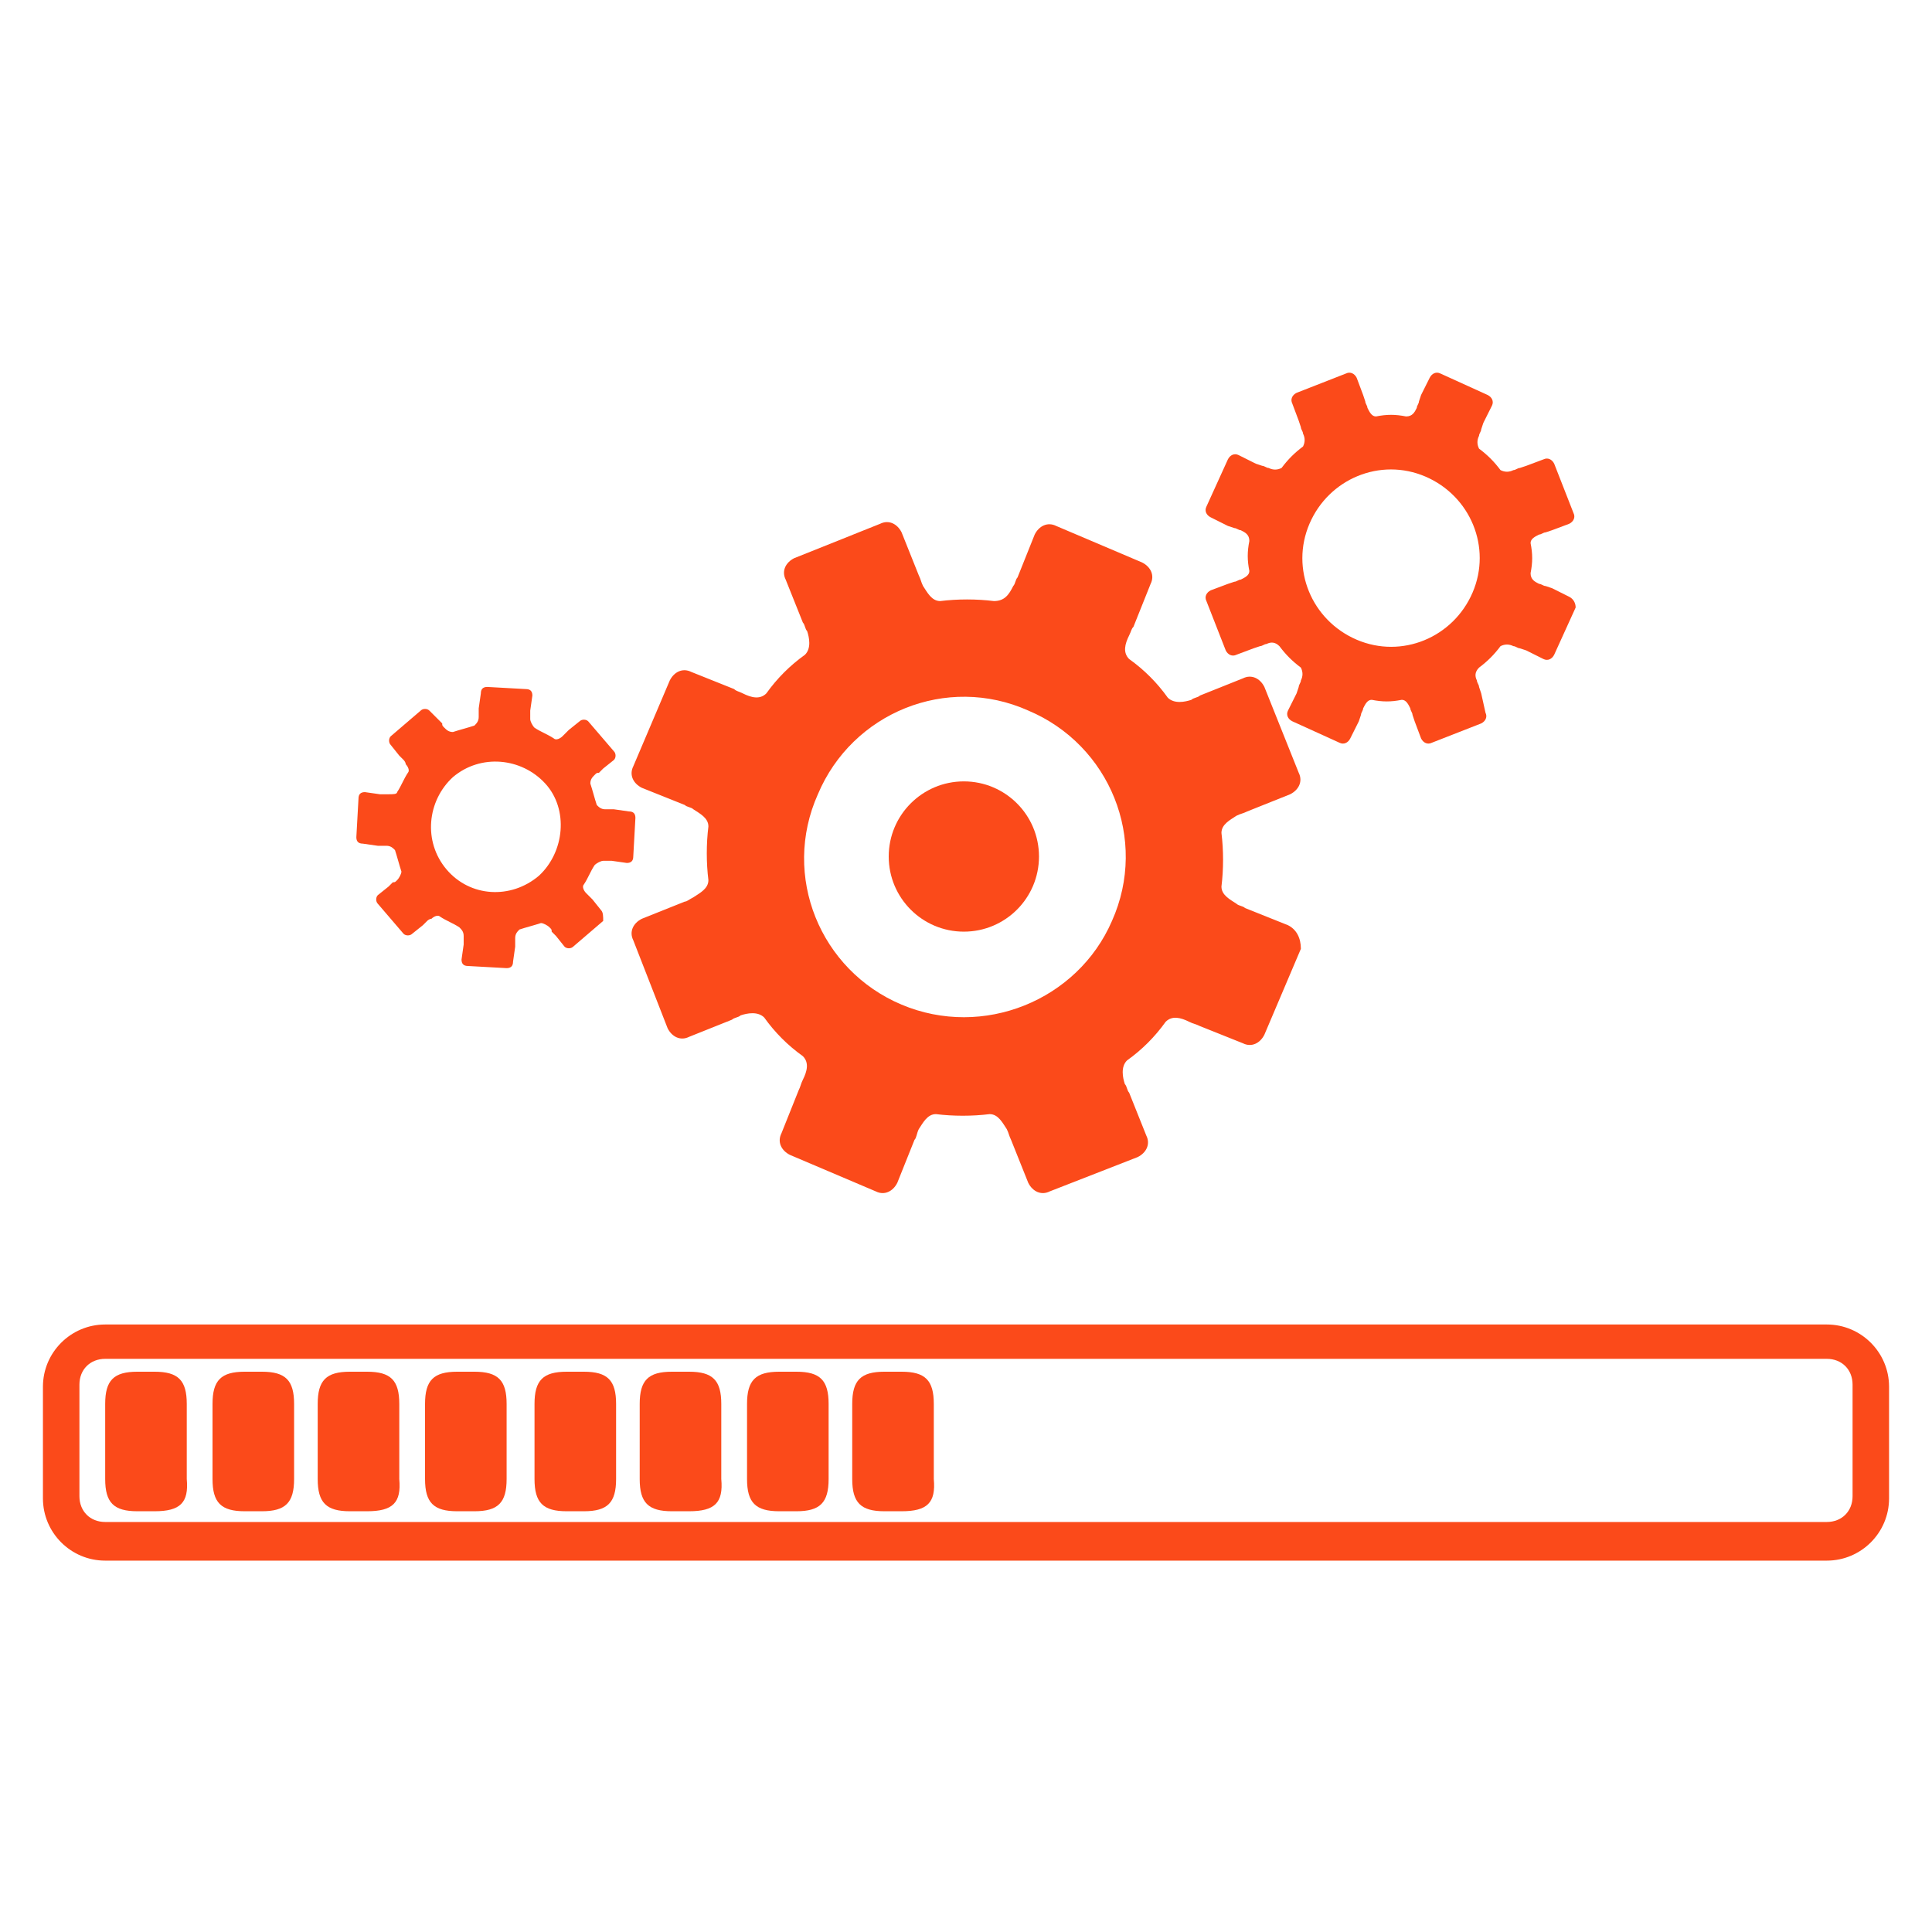
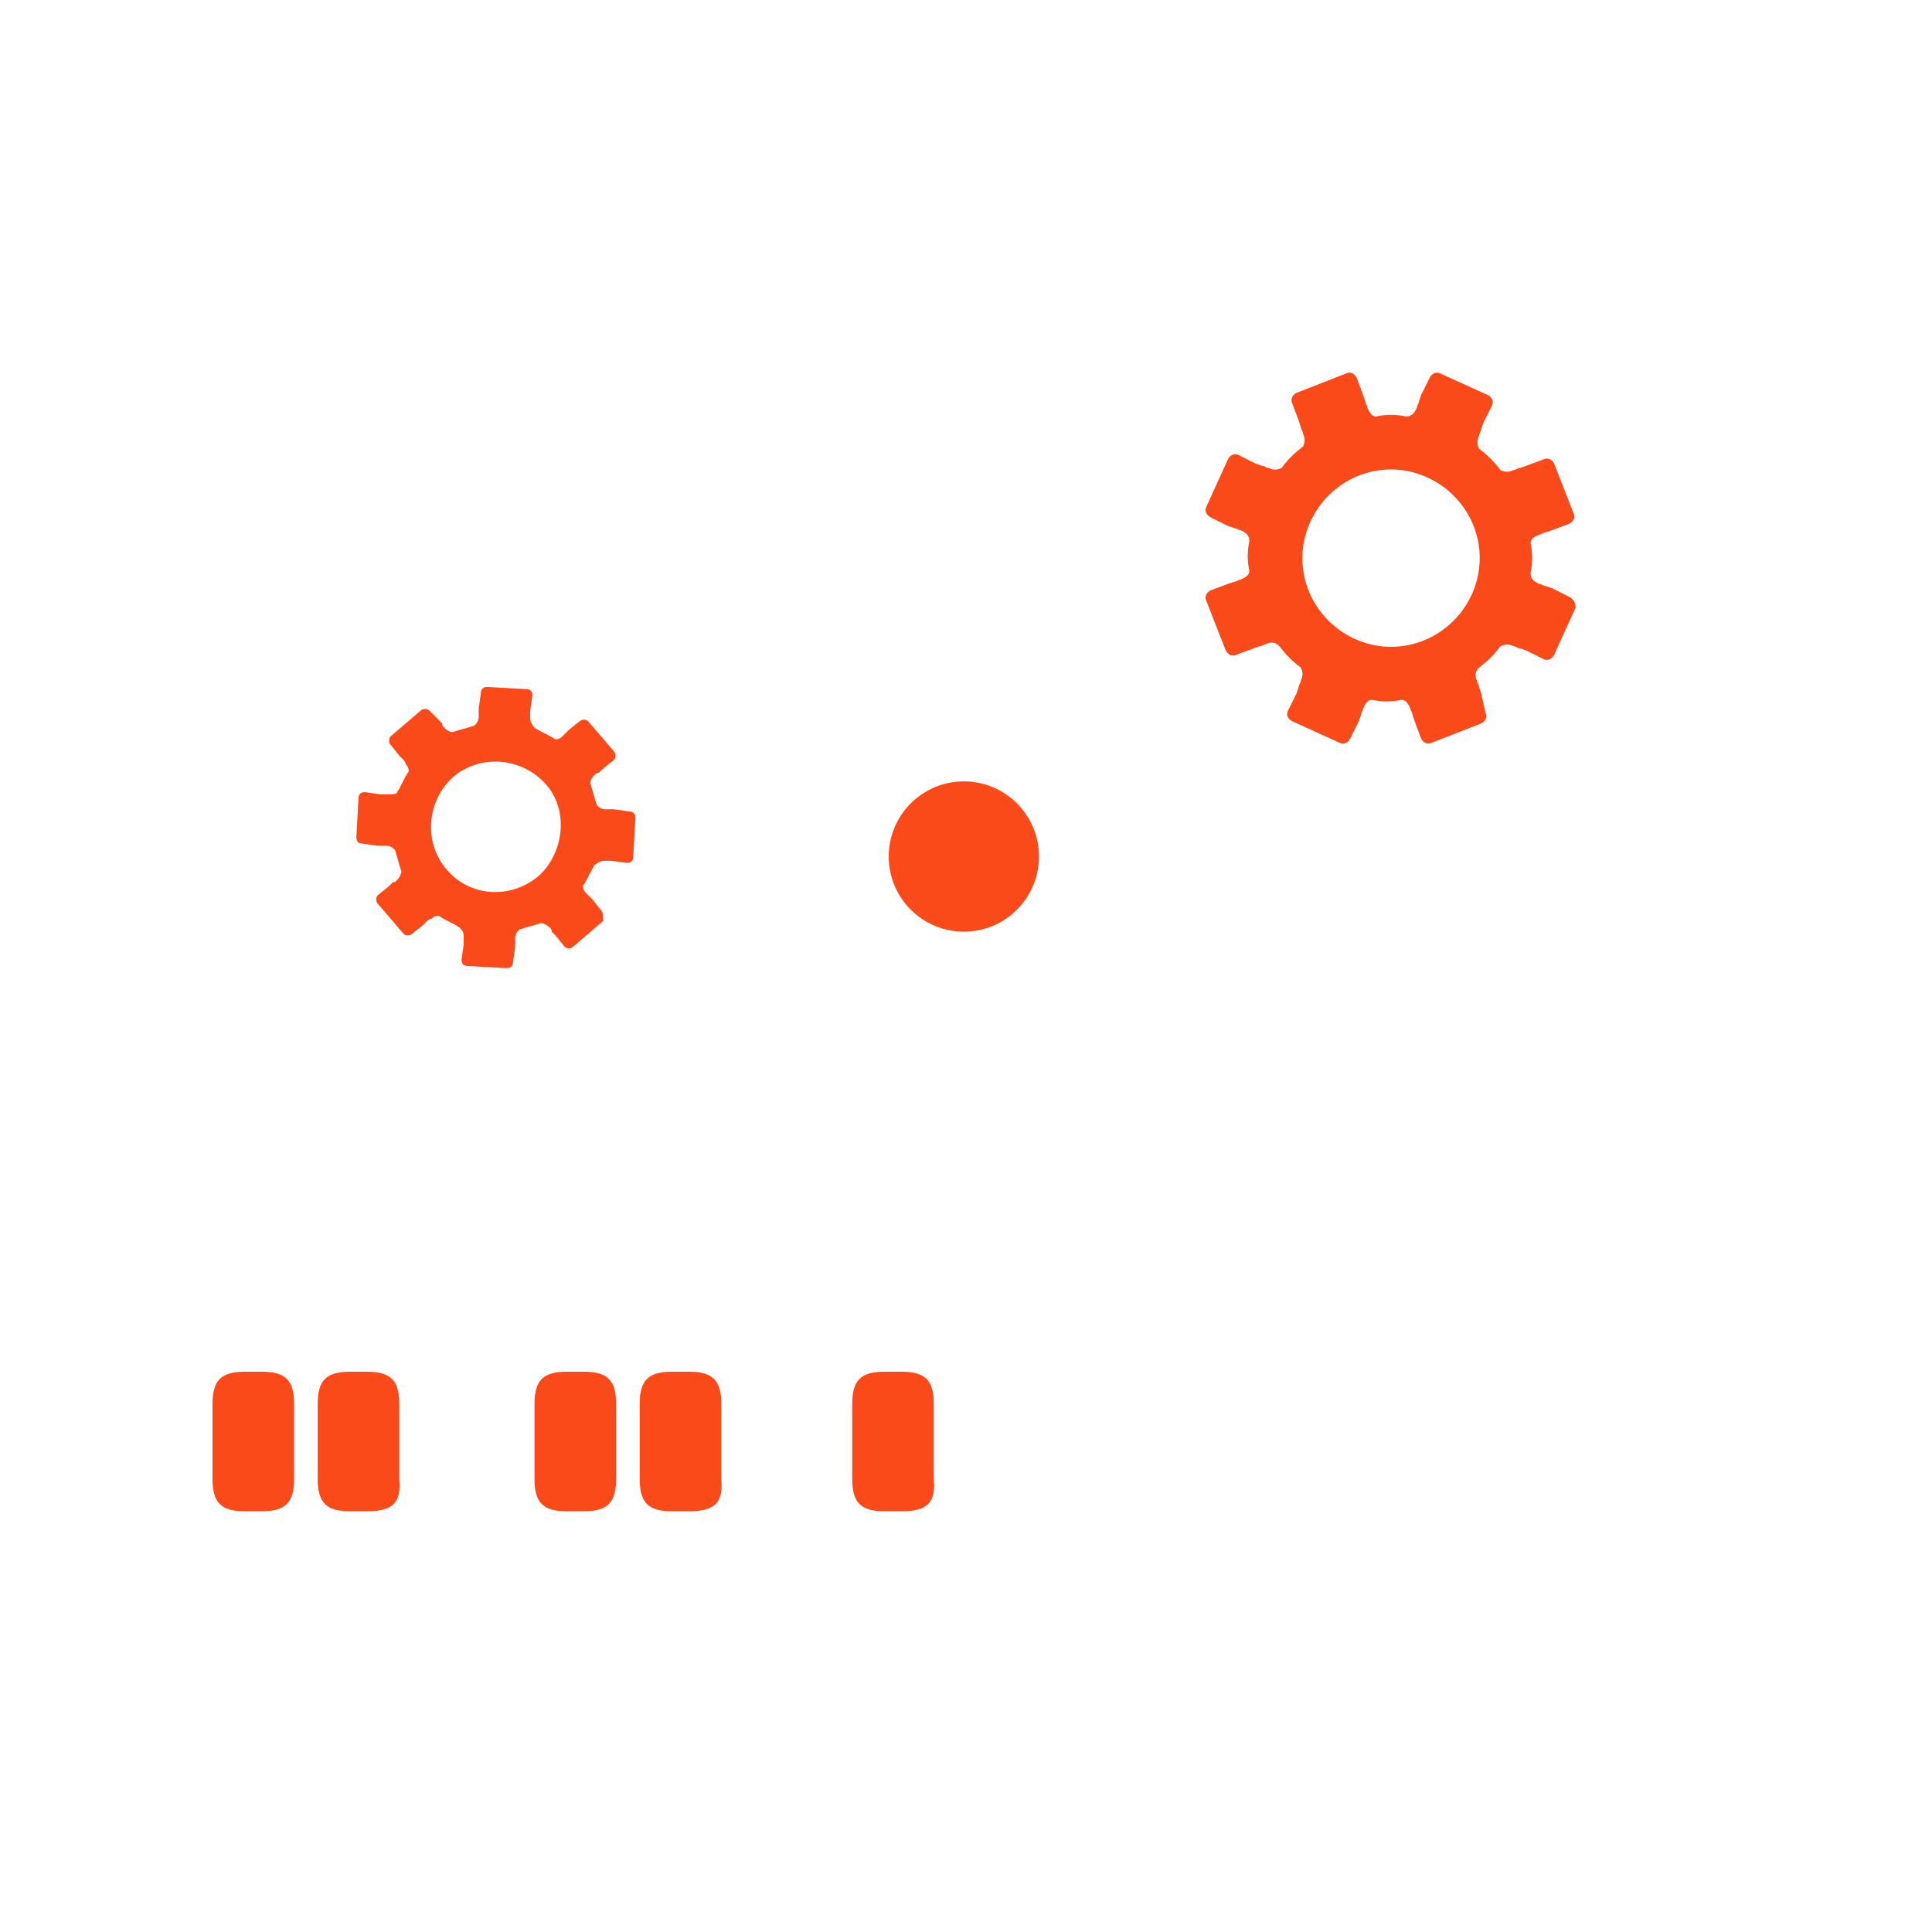
<svg xmlns="http://www.w3.org/2000/svg" version="1.1" id="Layer_1" x="0px" y="0px" viewBox="0 0 90 90" enable-background="new 0 0 90 90" xml:space="preserve">
  <g id="Layer_4">
    <g>
      <g>
        <g>
          <g>
-             <path fill="#FB4A1A" d="M60,43.1l-1.5-0.6L58,42.3c-0.1-0.1-0.3-0.1-0.4-0.2c-0.3-0.2-0.7-0.4-0.7-0.8v0c0.1-0.8,0.1-1.7,0-2.5       v0c0-0.4,0.4-0.6,0.7-0.8c0.2-0.1,0.3-0.1,0.5-0.2l0.5-0.2l1.5-0.6c0.4-0.2,0.6-0.6,0.4-1L58.9,32c-0.2-0.4-0.6-0.6-1-0.4       l-1.5,0.6l-0.5,0.2c-0.1,0.1-0.3,0.1-0.4,0.2c-0.3,0.1-0.8,0.2-1.1-0.1v0c-0.5-0.7-1.1-1.3-1.8-1.8l0,0c-0.3-0.3-0.2-0.7,0-1.1       c0.1-0.2,0.1-0.3,0.2-0.4l0.2-0.5l0.6-1.5c0.2-0.4,0-0.8-0.4-1l-4-1.7c-0.4-0.2-0.8,0-1,0.4l-0.6,1.5l-0.2,0.5       c-0.1,0.1-0.1,0.3-0.2,0.4C47,27.7,46.8,28,46.3,28l0,0c-0.8-0.1-1.7-0.1-2.5,0l0,0c-0.4,0-0.6-0.4-0.8-0.7       c-0.1-0.2-0.1-0.3-0.2-0.5l-0.2-0.5L42,24.8c-0.2-0.4-0.6-0.6-1-0.4L37,26c-0.4,0.2-0.6,0.6-0.4,1l0.6,1.5l0.2,0.5       c0.1,0.1,0.1,0.3,0.2,0.4c0.1,0.3,0.2,0.8-0.1,1.1h0c-0.7,0.5-1.3,1.1-1.8,1.8v0c-0.3,0.3-0.7,0.2-1.1,0       c-0.2-0.1-0.3-0.1-0.4-0.2l-0.5-0.2l-1.5-0.6c-0.4-0.2-0.8,0-1,0.4l-1.7,4c-0.2,0.4,0,0.8,0.4,1l1.5,0.6l0.5,0.2       c0.1,0.1,0.3,0.1,0.4,0.2c0.3,0.2,0.7,0.4,0.7,0.8v0c-0.1,0.8-0.1,1.7,0,2.5v0c0,0.4-0.4,0.6-0.7,0.8C32.1,41.9,32,42,31.9,42       l-0.5,0.2l-1.5,0.6c-0.4,0.2-0.6,0.6-0.4,1l1.6,4.1c0.2,0.4,0.6,0.6,1,0.4l1.5-0.6l0.5-0.2c0.1-0.1,0.3-0.1,0.4-0.2       c0.3-0.1,0.8-0.2,1.1,0.1l0,0c0.5,0.7,1.1,1.3,1.8,1.8l0,0c0.3,0.3,0.2,0.7,0,1.1c-0.1,0.2-0.1,0.3-0.2,0.5l-0.2,0.5l-0.6,1.5       c-0.2,0.4,0,0.8,0.4,1l4,1.7c0.4,0.2,0.8,0,1-0.4l0.6-1.5l0.2-0.5c0.1-0.1,0.1-0.3,0.2-0.5c0.2-0.3,0.4-0.7,0.8-0.7l0,0       c0.8,0.1,1.7,0.1,2.5,0l0,0c0.4,0,0.6,0.4,0.8,0.7c0.1,0.2,0.1,0.3,0.2,0.5l0.2,0.5l0.6,1.5c0.2,0.4,0.6,0.6,1,0.4l4.1-1.6       c0.4-0.2,0.6-0.6,0.4-1l-0.6-1.5l-0.2-0.5c-0.1-0.1-0.1-0.3-0.2-0.4c-0.1-0.3-0.2-0.8,0.1-1.1l0,0c0.7-0.5,1.3-1.1,1.8-1.8v0       c0.3-0.3,0.7-0.2,1.1,0c0.2,0.1,0.3,0.1,0.5,0.2l0.5,0.2l1.5,0.6c0.4,0.2,0.8,0,1-0.4l1.7-4C60.6,43.7,60.4,43.3,60,43.1z        M42,46.8c-3.8-1.6-5.6-6-3.9-9.8c1.6-3.8,6-5.6,9.8-3.9c3.8,1.6,5.6,6,3.9,9.8C50.2,46.6,45.8,48.4,42,46.8z" />
-           </g>
+             </g>
        </g>
        <g>
          <g>
            <path fill="#FB4A1A" d="M73.1,27.8l-0.8-0.4L72,27.3c-0.1,0-0.2-0.1-0.3-0.1c-0.2-0.1-0.4-0.2-0.4-0.5l0,0       c0.1-0.5,0.1-0.9,0-1.4l0,0c0-0.2,0.2-0.3,0.4-0.4c0.1,0,0.2-0.1,0.3-0.1l0.3-0.1l0.8-0.3c0.2-0.1,0.3-0.3,0.2-0.5l-0.9-2.3       c-0.1-0.2-0.3-0.3-0.5-0.2l-0.8,0.3l-0.3,0.1c-0.1,0-0.2,0.1-0.3,0.1c-0.2,0.1-0.4,0.1-0.6,0l0,0c-0.3-0.4-0.6-0.7-1-1l0,0       c-0.1-0.2-0.1-0.4,0-0.6c0-0.1,0.1-0.2,0.1-0.3l0.1-0.3l0.4-0.8c0.1-0.2,0-0.4-0.2-0.5l-2.2-1c-0.2-0.1-0.4,0-0.5,0.2l-0.4,0.8       l-0.1,0.3c0,0.1-0.1,0.2-0.1,0.3c-0.1,0.2-0.2,0.4-0.5,0.4l0,0c-0.5-0.1-0.9-0.1-1.4,0l0,0c-0.2,0-0.3-0.2-0.4-0.4       c0-0.1-0.1-0.2-0.1-0.3l-0.1-0.3l-0.3-0.8c-0.1-0.2-0.3-0.3-0.5-0.2l-2.3,0.9c-0.2,0.1-0.3,0.3-0.2,0.5l0.3,0.8l0.1,0.3       c0,0.1,0.1,0.2,0.1,0.3c0.1,0.2,0.1,0.4,0,0.6l0,0c-0.4,0.3-0.7,0.6-1,1l0,0c-0.2,0.1-0.4,0.1-0.6,0c-0.1,0-0.2-0.1-0.3-0.1       l-0.3-0.1l-0.8-0.4c-0.2-0.1-0.4,0-0.5,0.2l-1,2.2c-0.1,0.2,0,0.4,0.2,0.5l0.8,0.4l0.3,0.1c0.1,0,0.2,0.1,0.3,0.1       c0.2,0.1,0.4,0.2,0.4,0.5v0c-0.1,0.5-0.1,0.9,0,1.4v0c0,0.2-0.2,0.3-0.4,0.4c-0.1,0-0.2,0.1-0.3,0.1l-0.3,0.1l-0.8,0.3       c-0.2,0.1-0.3,0.3-0.2,0.5l0.9,2.3c0.1,0.2,0.3,0.3,0.5,0.2l0.8-0.3l0.3-0.1c0.1,0,0.2-0.1,0.3-0.1c0.2-0.1,0.4-0.1,0.6,0.1v0       c0.3,0.4,0.6,0.7,1,1h0c0.1,0.2,0.1,0.4,0,0.6c0,0.1-0.1,0.2-0.1,0.3l-0.1,0.3l-0.4,0.8c-0.1,0.2,0,0.4,0.2,0.5l2.2,1       c0.2,0.1,0.4,0,0.5-0.2l0.4-0.8l0.1-0.3c0-0.1,0.1-0.2,0.1-0.3c0.1-0.2,0.2-0.4,0.4-0.4h0c0.5,0.1,0.9,0.1,1.4,0h0       c0.2,0,0.3,0.2,0.4,0.4c0,0.1,0.1,0.2,0.1,0.3l0.1,0.3l0.3,0.8c0.1,0.2,0.3,0.3,0.5,0.2l2.3-0.9c0.2-0.1,0.3-0.3,0.2-0.5       L69,32.3L68.9,32c0-0.1-0.1-0.2-0.1-0.3c-0.1-0.2-0.1-0.4,0.1-0.6h0c0.4-0.3,0.7-0.6,1-1v0c0.2-0.1,0.4-0.1,0.6,0       c0.1,0,0.2,0.1,0.3,0.1l0.3,0.1l0.8,0.4c0.2,0.1,0.4,0,0.5-0.2l1-2.2C73.4,28.1,73.3,27.9,73.1,27.8z M63.2,29.8       c-2.1-0.9-3.1-3.3-2.2-5.4c0.9-2.1,3.3-3.1,5.4-2.2c2.1,0.9,3.1,3.3,2.2,5.4C67.7,29.7,65.3,30.7,63.2,29.8z" />
          </g>
        </g>
        <g>
          <g>
            <path fill="#FB4A1A" d="M28,42.4l-0.4-0.5l-0.2-0.2c0,0-0.1-0.1-0.1-0.1c-0.1-0.1-0.2-0.3-0.1-0.4l0,0c0.2-0.3,0.3-0.6,0.5-0.9       l0,0c0.1-0.1,0.3-0.2,0.4-0.2c0.1,0,0.2,0,0.2,0l0.2,0l0.7,0.1c0.2,0,0.3-0.1,0.3-0.3l0.1-1.8c0-0.2-0.1-0.3-0.3-0.3l-0.7-0.1       l-0.2,0c-0.1,0-0.1,0-0.2,0c-0.2,0-0.3-0.1-0.4-0.2l0,0c-0.1-0.3-0.2-0.7-0.3-1l0,0c0-0.2,0.1-0.3,0.2-0.4       c0.1-0.1,0.1-0.1,0.2-0.1l0.2-0.2l0.5-0.4c0.1-0.1,0.1-0.3,0-0.4l-1.2-1.4c-0.1-0.1-0.3-0.1-0.4,0l-0.5,0.4l-0.2,0.2       c0,0-0.1,0.1-0.1,0.1c-0.1,0.1-0.3,0.2-0.4,0.1l0,0c-0.3-0.2-0.6-0.3-0.9-0.5l0,0c-0.1-0.1-0.2-0.3-0.2-0.4c0-0.1,0-0.1,0-0.2       l0-0.2l0.1-0.7c0-0.2-0.1-0.3-0.3-0.3L22.7,32c-0.2,0-0.3,0.1-0.3,0.3L22.3,33l0,0.2c0,0.1,0,0.1,0,0.2c0,0.2-0.1,0.3-0.2,0.4       l0,0c-0.3,0.1-0.7,0.2-1,0.3l0,0c-0.2,0-0.3-0.1-0.4-0.2c-0.1-0.1-0.1-0.1-0.1-0.2l-0.2-0.2L20,33.1c-0.1-0.1-0.3-0.1-0.4,0       l-1.4,1.2c-0.1,0.1-0.1,0.3,0,0.4l0.4,0.5l0.2,0.2c0,0,0.1,0.1,0.1,0.2c0.1,0.1,0.2,0.3,0.1,0.4l0,0c-0.2,0.3-0.3,0.6-0.5,0.9       l0,0C18.5,37,18.3,37,18.1,37c-0.1,0-0.2,0-0.2,0l-0.2,0L17,36.9c-0.2,0-0.3,0.1-0.3,0.3L16.6,39c0,0.2,0.1,0.3,0.3,0.3       l0.7,0.1l0.2,0c0.1,0,0.1,0,0.2,0c0.2,0,0.3,0.1,0.4,0.2v0c0.1,0.3,0.2,0.7,0.3,1l0,0c0,0.1-0.1,0.3-0.2,0.4       c-0.1,0.1-0.1,0.1-0.2,0.1l-0.2,0.2l-0.5,0.4c-0.1,0.1-0.1,0.3,0,0.4l1.2,1.4c0.1,0.1,0.3,0.1,0.4,0l0.5-0.4l0.2-0.2       c0,0,0.1-0.1,0.2-0.1c0.1-0.1,0.3-0.2,0.4-0.1l0,0c0.3,0.2,0.6,0.3,0.9,0.5h0c0.1,0.1,0.2,0.2,0.2,0.4c0,0.1,0,0.2,0,0.2l0,0.2       l-0.1,0.7c0,0.2,0.1,0.3,0.3,0.3l1.8,0.1c0.2,0,0.3-0.1,0.3-0.3l0.1-0.7l0-0.2c0-0.1,0-0.1,0-0.2c0-0.2,0.1-0.3,0.2-0.4h0       c0.3-0.1,0.7-0.2,1-0.3l0,0c0.1,0,0.3,0.1,0.4,0.2c0.1,0.1,0.1,0.1,0.1,0.2l0.2,0.2l0.4,0.5c0.1,0.1,0.3,0.1,0.4,0l1.4-1.2       C28.1,42.7,28.1,42.5,28,42.4z M20.8,40.5c-1.1-1.3-0.9-3.2,0.3-4.3c1.3-1.1,3.2-0.9,4.3,0.3s0.9,3.2-0.3,4.3       C23.8,41.9,21.9,41.8,20.8,40.5z" />
          </g>
        </g>
      </g>
      <g>
        <circle fill="#FB4A1A" cx="44.9" cy="39.9" r="3.5" />
      </g>
    </g>
    <g>
      <g>
-         <path fill="#FB4A1A" d="M85.1,72.7H4.9c-1.6,0-2.9-1.3-2.9-2.9v-5.2c0-1.6,1.3-2.9,2.9-2.9h80.2c1.6,0,2.9,1.3,2.9,2.9v5.2     C88,71.4,86.7,72.7,85.1,72.7z M4.9,63.3c-0.7,0-1.2,0.5-1.2,1.2v5.2c0,0.7,0.5,1.2,1.2,1.2h80.2c0.7,0,1.2-0.5,1.2-1.2v-5.2     c0-0.7-0.5-1.2-1.2-1.2L4.9,63.3L4.9,63.3z" />
-       </g>
+         </g>
      <g>
-         <path fill="#FB4A1A" d="M7.2,70.4H6.4c-1.1,0-1.5-0.4-1.5-1.5v-3.5c0-1.1,0.4-1.5,1.5-1.5h0.8c1.1,0,1.5,0.4,1.5,1.5v3.5     C8.8,70,8.4,70.4,7.2,70.4z" />
-       </g>
+         </g>
      <g>
        <path fill="#FB4A1A" d="M12.2,70.4h-0.8c-1.1,0-1.5-0.4-1.5-1.5v-3.5c0-1.1,0.4-1.5,1.5-1.5h0.8c1.1,0,1.5,0.4,1.5,1.5v3.5     C13.7,70,13.3,70.4,12.2,70.4z" />
      </g>
      <g>
        <path fill="#FB4A1A" d="M17.1,70.4h-0.8c-1.1,0-1.5-0.4-1.5-1.5v-3.5c0-1.1,0.4-1.5,1.5-1.5h0.8c1.1,0,1.5,0.4,1.5,1.5v3.5     C18.7,70,18.3,70.4,17.1,70.4z" />
      </g>
      <g>
-         <path fill="#FB4A1A" d="M22.1,70.4h-0.8c-1.1,0-1.5-0.4-1.5-1.5v-3.5c0-1.1,0.4-1.5,1.5-1.5h0.8c1.1,0,1.5,0.4,1.5,1.5v3.5     C23.6,70,23.2,70.4,22.1,70.4z" />
-       </g>
+         </g>
      <g>
        <path fill="#FB4A1A" d="M27.2,70.4h-0.8c-1.1,0-1.5-0.4-1.5-1.5v-3.5c0-1.1,0.4-1.5,1.5-1.5h0.8c1.1,0,1.5,0.4,1.5,1.5v3.5     C28.7,70,28.3,70.4,27.2,70.4z" />
      </g>
      <g>
        <path fill="#FB4A1A" d="M32.1,70.4h-0.8c-1.1,0-1.5-0.4-1.5-1.5v-3.5c0-1.1,0.4-1.5,1.5-1.5h0.8c1.1,0,1.5,0.4,1.5,1.5v3.5     C33.7,70,33.3,70.4,32.1,70.4z" />
      </g>
      <g>
-         <path fill="#FB4A1A" d="M37.1,70.4h-0.8c-1.1,0-1.5-0.4-1.5-1.5v-3.5c0-1.1,0.4-1.5,1.5-1.5h0.8c1.1,0,1.5,0.4,1.5,1.5v3.5     C38.6,70,38.2,70.4,37.1,70.4z" />
-       </g>
+         </g>
      <g>
        <path fill="#FB4A1A" d="M42,70.4h-0.8c-1.1,0-1.5-0.4-1.5-1.5v-3.5c0-1.1,0.4-1.5,1.5-1.5H42c1.1,0,1.5,0.4,1.5,1.5v3.5     C43.6,70,43.2,70.4,42,70.4z" />
      </g>
    </g>
  </g>
</svg>